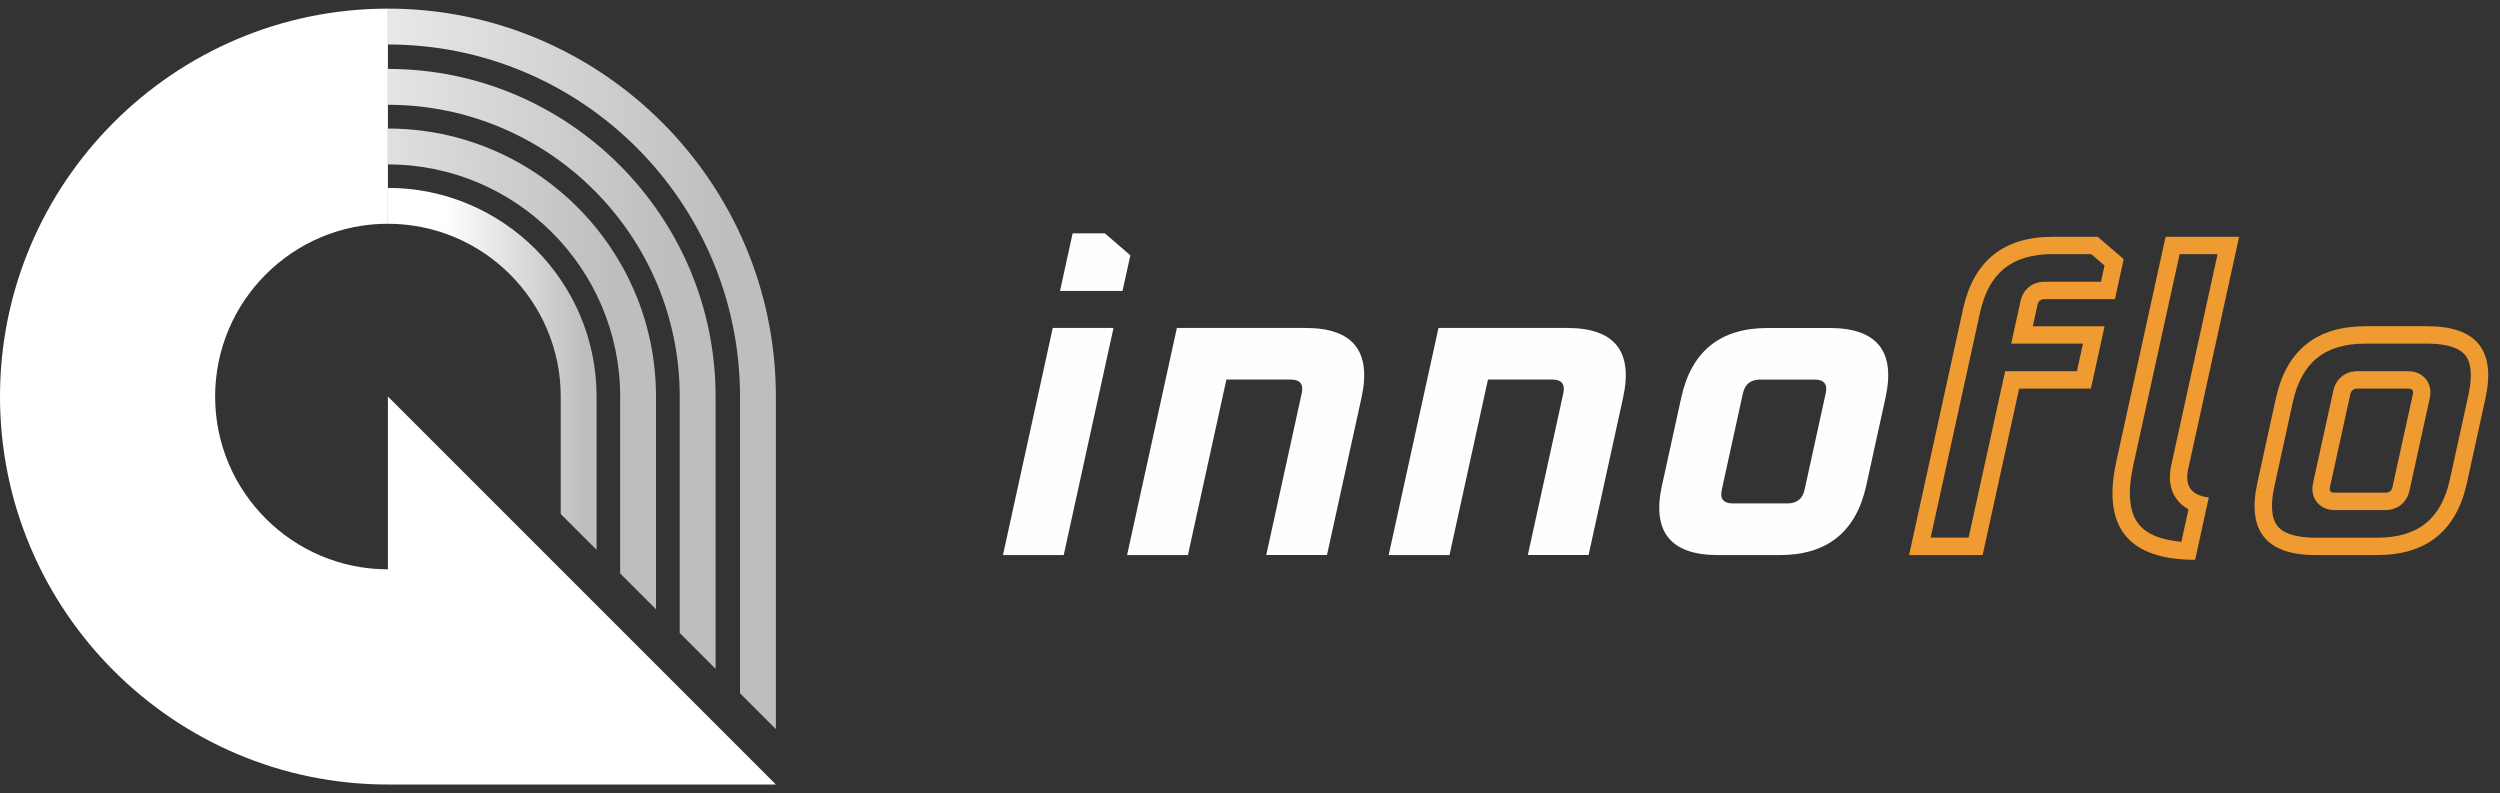
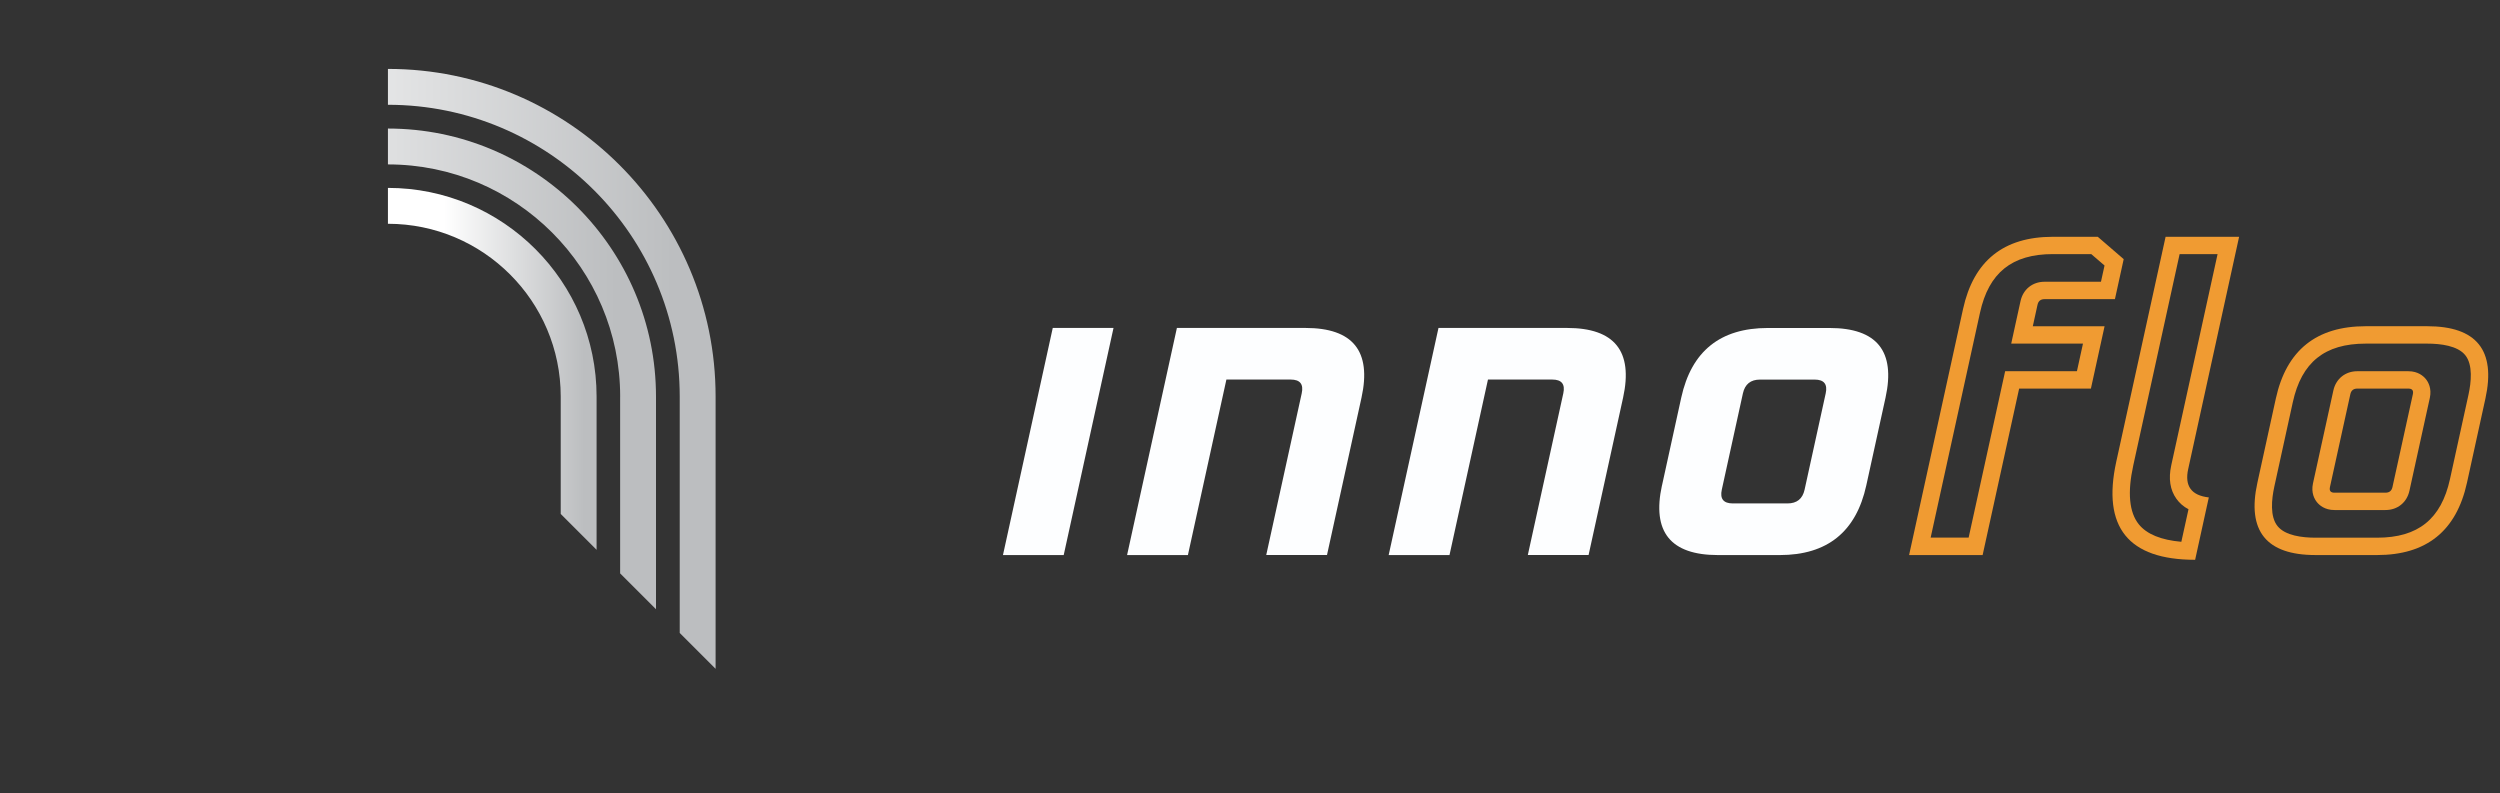
<svg xmlns="http://www.w3.org/2000/svg" width="145" height="46" viewBox="0 0 145 46" fill="none">
  <rect x="0" y="0" width="145" height="46" fill="#333333" stroke="none" />
  <g clip-path="url(#clip0_1268_2612)">
    <path d="M58.172 32.193L61.06 19.021H64.584L61.695 32.193H58.172Z" fill="#FDFEFF" />
    <path d="M65.371 32.193L68.26 19.021H75.716C78.474 19.021 79.558 20.368 78.968 23.061L76.966 32.19H73.442L75.5 22.812C75.616 22.279 75.402 22.014 74.859 22.014H71.131L68.899 32.193H65.376H65.371Z" fill="#FDFEFF" />
    <path d="M80.543 32.193L83.432 19.021H90.888C93.645 19.021 94.73 20.368 94.14 23.061L92.138 32.19H88.614L90.672 22.812C90.788 22.279 90.574 22.014 90.031 22.014H86.302L84.071 32.193H80.547H80.543Z" fill="#FDFEFF" />
    <path d="M96.397 28.152L97.512 23.063C98.103 20.368 99.777 19.023 102.535 19.023H106.109C108.866 19.023 109.951 20.37 109.361 23.063L108.245 28.152C107.655 30.847 105.98 32.194 103.221 32.194H99.646C96.889 32.194 95.804 30.847 96.394 28.152H96.397ZM99.864 28.402C99.748 28.934 99.962 29.199 100.506 29.199H103.673C104.218 29.199 104.548 28.934 104.666 28.402L105.891 22.814C106.007 22.281 105.793 22.016 105.25 22.016H102.082C101.537 22.016 101.207 22.284 101.089 22.814L99.864 28.402Z" fill="#FDFEFF" />
    <path d="M121.297 14.741L122.063 15.4L121.856 16.342H118.58C117.885 16.342 117.341 16.781 117.192 17.458L116.918 18.705L116.651 19.928H120.813L120.462 21.529H116.299L116.125 22.32L114.181 31.181H111.978L114.84 18.137C115.348 15.819 116.691 14.738 119.065 14.738H121.294M121.671 13.734H119.065C116.205 13.734 114.468 15.13 113.856 17.925L110.727 32.195H114.992L117.11 22.54H121.272L122.065 18.923H117.903L118.176 17.676C118.223 17.46 118.359 17.351 118.58 17.351H122.666L123.174 15.03L121.671 13.734Z" fill="#F09B32" />
    <path d="M128.619 14.74L125.933 26.987C125.763 27.762 125.864 28.417 126.231 28.929C126.411 29.183 126.645 29.386 126.933 29.537L126.518 31.424C125.34 31.321 124.512 30.983 124.051 30.41C123.492 29.716 123.385 28.566 123.73 26.992L126.418 14.738H128.621M129.87 13.733H125.605L122.743 26.78C121.913 30.573 123.436 32.468 127.318 32.468L128.111 28.851C127.097 28.736 126.699 28.186 126.915 27.206L129.868 13.736L129.87 13.733Z" fill="#F09B32" />
    <path d="M140.783 19.93C141.542 19.93 142.54 20.046 142.986 20.602C143.433 21.157 143.333 22.157 143.171 22.899L142.099 27.787C141.591 30.106 140.248 31.186 137.874 31.186H134.3C133.54 31.186 132.542 31.07 132.097 30.513C131.649 29.959 131.75 28.959 131.912 28.217L132.983 23.328C133.491 21.01 134.834 19.93 137.208 19.93H140.783ZM135.398 29.582H138.36C139.055 29.582 139.598 29.144 139.747 28.467L140.93 23.079C141.05 22.529 140.839 22.159 140.701 21.988C140.563 21.816 140.248 21.531 139.685 21.531H136.723C136.028 21.531 135.485 21.97 135.335 22.647L134.153 28.035C134.032 28.587 134.244 28.954 134.382 29.126C134.52 29.297 134.834 29.582 135.398 29.582ZM140.783 18.921H137.208C134.349 18.921 132.612 20.317 131.999 23.112L130.928 28.001C130.315 30.794 131.438 32.193 134.3 32.193H137.874C140.734 32.193 142.471 30.796 143.084 28.001L144.155 23.112C144.767 20.32 143.645 18.921 140.783 18.921ZM135.398 28.576C135.177 28.576 135.09 28.469 135.137 28.25L136.32 22.863C136.367 22.647 136.502 22.538 136.723 22.538H139.685C139.905 22.538 139.992 22.647 139.946 22.863L138.763 28.25C138.716 28.467 138.58 28.576 138.36 28.576H135.398Z" fill="#F09B32" />
-     <path d="M64.082 13.533H62.213L61.48 16.876H65.106L65.561 14.809L64.082 13.533Z" fill="#FDFEFF" />
-     <path d="M45 45.5L22.499 22.999V33.021C16.973 33.021 12.477 28.524 12.477 22.999C12.477 17.473 16.973 12.977 22.499 12.977V0.5C10.094 0.5 0 10.594 0 23.001C0 35.409 10.094 45.502 22.501 45.502H45.002L45 45.5Z" fill="url(#paint0_linear_1268_2612)" />
    <path d="M32.522 23.001V29.809L34.602 31.89V23.001C34.602 16.328 29.173 10.898 22.5 10.898V12.979C28.026 12.979 32.522 17.475 32.522 23.001Z" fill="url(#paint1_linear_1268_2612)" />
    <path d="M35.968 23.001V33.257L38.048 35.337V23.003C38.048 14.429 31.072 7.456 22.5 7.456V9.536C29.928 9.536 35.97 15.578 35.97 23.006L35.968 23.001Z" fill="url(#paint2_linear_1268_2612)" />
    <path d="M39.424 23.001V36.712L41.505 38.792V23.001C41.505 12.522 32.979 3.997 22.5 3.997V6.077C31.832 6.077 39.424 13.669 39.424 23.001Z" fill="url(#paint3_linear_1268_2612)" />
-     <path d="M42.921 23.001V40.208L45.001 42.288V23.001C44.999 10.594 34.905 0.5 22.5 0.5V2.58C33.761 2.58 42.921 11.741 42.921 23.001Z" fill="url(#paint4_linear_1268_2612)" />
  </g>
  <defs>
    <linearGradient id="paint0_linear_1268_2612" x1="4.272" y1="9.424" x2="42.675" y2="47.827" gradientUnits="userSpaceOnUse">
      <stop offset="0.28" stop-color="white" />
      <stop offset="0.81" stop-color="white" />
    </linearGradient>
    <linearGradient id="paint1_linear_1268_2612" x1="22.5" y1="21.393" x2="34.602" y2="21.393" gradientUnits="userSpaceOnUse">
      <stop offset="0.27" stop-color="white" />
      <stop offset="0.94" stop-color="#BCBEC0" />
    </linearGradient>
    <linearGradient id="paint2_linear_1268_2612" x1="-0.001" y1="21.393" x2="38.048" y2="21.393" gradientUnits="userSpaceOnUse">
      <stop offset="0.27" stop-color="white" />
      <stop offset="0.94" stop-color="#BCBEC0" />
    </linearGradient>
    <linearGradient id="paint3_linear_1268_2612" x1="-0.001" y1="21.393" x2="41.505" y2="21.393" gradientUnits="userSpaceOnUse">
      <stop offset="0.27" stop-color="white" />
      <stop offset="0.94" stop-color="#BCBEC0" />
    </linearGradient>
    <linearGradient id="paint4_linear_1268_2612" x1="-0.001" y1="21.393" x2="44.999" y2="21.393" gradientUnits="userSpaceOnUse">
      <stop offset="0.27" stop-color="white" />
      <stop offset="0.94" stop-color="#BCBEC0" />
    </linearGradient>
    <clipPath id="clip0_1268_2612">
      <rect width="144.321" height="45" fill="white" transform="translate(0 0.5)" />
    </clipPath>
  </defs>
</svg>